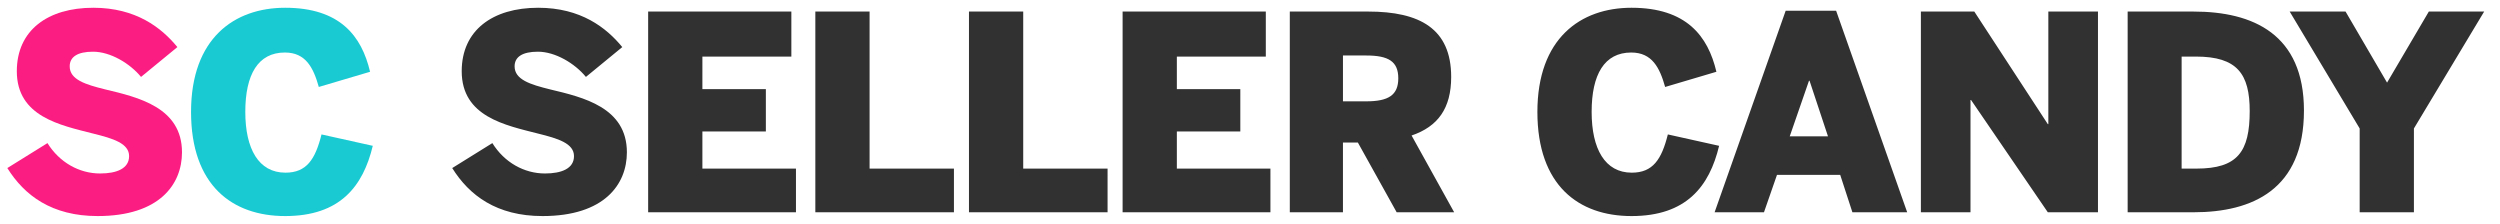
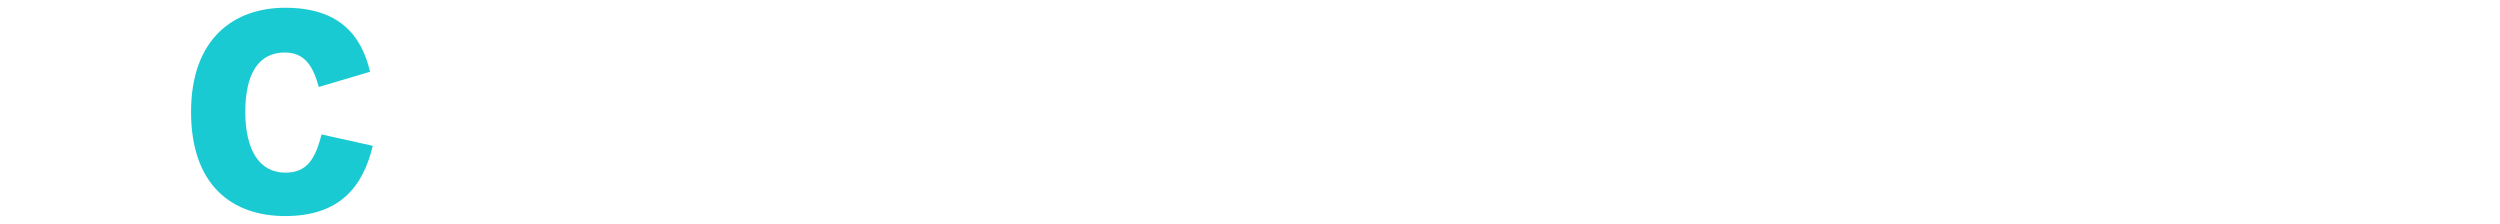
<svg xmlns="http://www.w3.org/2000/svg" width="212" height="19" viewBox="0 0 212 19">
  <g fill="none" fill-rule="evenodd">
    <g fill-rule="nonzero">
      <g>
        <g>
          <g>
-             <path fill="#FC1D82" d="M7.659 17.664c5.244 0 7.153-2.691 7.153-5.405 0-3.818-3.726-4.669-6.509-5.336-1.679-.414-3.013-.828-3.013-1.955 0-.805.667-1.242 1.978-1.242 1.472 0 3.128.989 4.071 2.139l3.082-2.53C13.064 1.679 10.902 0 7.291 0 3.427 0 .805 1.909.805 5.382c0 3.864 3.703 4.577 6.486 5.29 1.679.414 3.036.828 3.036 1.909 0 1.058-1.058 1.472-2.461 1.472-1.771 0-3.45-.943-4.462-2.576L0 13.593c1.449 2.323 3.772 4.071 7.659 4.071z" transform="translate(-57 -84) translate(0 45) translate(57.621 39.658)" />
            <path fill="#1ACAD3" d="M23.562 17.664c4.646 0 6.6-2.507 7.429-5.957l-4.347-.966c-.53 2.116-1.265 3.243-3.06 3.243-2.276 0-3.403-2.024-3.403-5.152 0-3.174 1.08-5.037 3.358-5.037 1.77 0 2.415 1.288 2.875 2.921l4.347-1.288C30.048 2.392 28.208 0 23.56 0c-4.323 0-7.98 2.599-7.98 8.832 0 6.233 3.496 8.832 7.98 8.832z" transform="translate(-57 -84) translate(0 45) translate(57.621 39.658)" />
-             <path fill="#313131" d="M45.386 17.664c5.244 0 7.153-2.691 7.153-5.405 0-3.818-3.726-4.669-6.51-5.336-1.678-.414-3.012-.828-3.012-1.955 0-.805.667-1.242 1.978-1.242 1.472 0 3.128.989 4.07 2.139l3.083-2.53C50.79 1.679 48.628 0 45.018 0c-3.864 0-6.486 1.909-6.486 5.382 0 3.864 3.703 4.577 6.486 5.29 1.679.414 3.036.828 3.036 1.909 0 1.058-1.058 1.472-2.461 1.472-1.771 0-3.45-.943-4.462-2.576l-3.404 2.116c1.449 2.323 3.772 4.071 7.659 4.071zm21.491-.322v-3.703h-7.935v-3.151h5.382V6.9h-5.382V4.14h7.544V.322H54.342v17.02h12.535zm13.396 0v-3.703H73.12V.322h-4.6v17.02h11.753zm13.028 0v-3.703h-7.153V.322h-4.6v17.02h11.753zm13.81 0v-3.703h-7.935v-3.151h5.382V6.9h-5.382V4.14h7.544V.322H94.576v17.02h12.535zm6.15 0v-5.911h1.266l3.289 5.911h4.876l-3.611-6.509c2.23-.759 3.358-2.3 3.358-4.968 0-4.094-2.668-5.543-7.038-5.543h-6.647v17.02h4.508zm1.979-9.407h-1.978V4.048h1.978c1.886 0 2.714.506 2.714 1.932s-.828 1.955-2.714 1.955zm22.49 9.729c4.647 0 6.602-2.507 7.43-5.957l-4.347-.966c-.53 2.116-1.265 3.243-3.06 3.243-2.276 0-3.403-2.024-3.403-5.152 0-3.174 1.08-5.037 3.358-5.037 1.77 0 2.415 1.288 2.875 2.921l4.347-1.288C144.217 2.392 142.377 0 137.73 0c-4.323 0-7.98 2.599-7.98 8.832 0 6.233 3.496 8.832 7.98 8.832zm11.234-.322l1.104-3.174h5.36l1.034 3.174h4.646L155.082.253h-4.278l-6.026 17.089h4.186zm5.428-6.44h-3.243l1.633-4.715h.046l1.564 4.715zm12.085 6.44V7.82h.046l6.51 9.522h4.254V.322h-4.209v9.545h-.046L166.8.322h-4.53v17.02h4.208zm18.916 0c4.991 0 9.361-1.932 9.361-8.625 0-6.463-4.3-8.395-9.36-8.395h-5.59v17.02h5.59zm.253-3.703h-1.265V4.14h1.22c3.495 0 4.553 1.472 4.553 4.623 0 3.45-1.035 4.876-4.508 4.876zm18.433 3.703v-7.107l5.957-9.913h-4.692l-3.542 6.026-3.519-6.026h-4.738l5.934 9.913v7.107h4.6z" transform="translate(-57 -84) translate(0 45) translate(57.621 39.658)" />
          </g>
        </g>
      </g>
    </g>
  </g>
</svg>